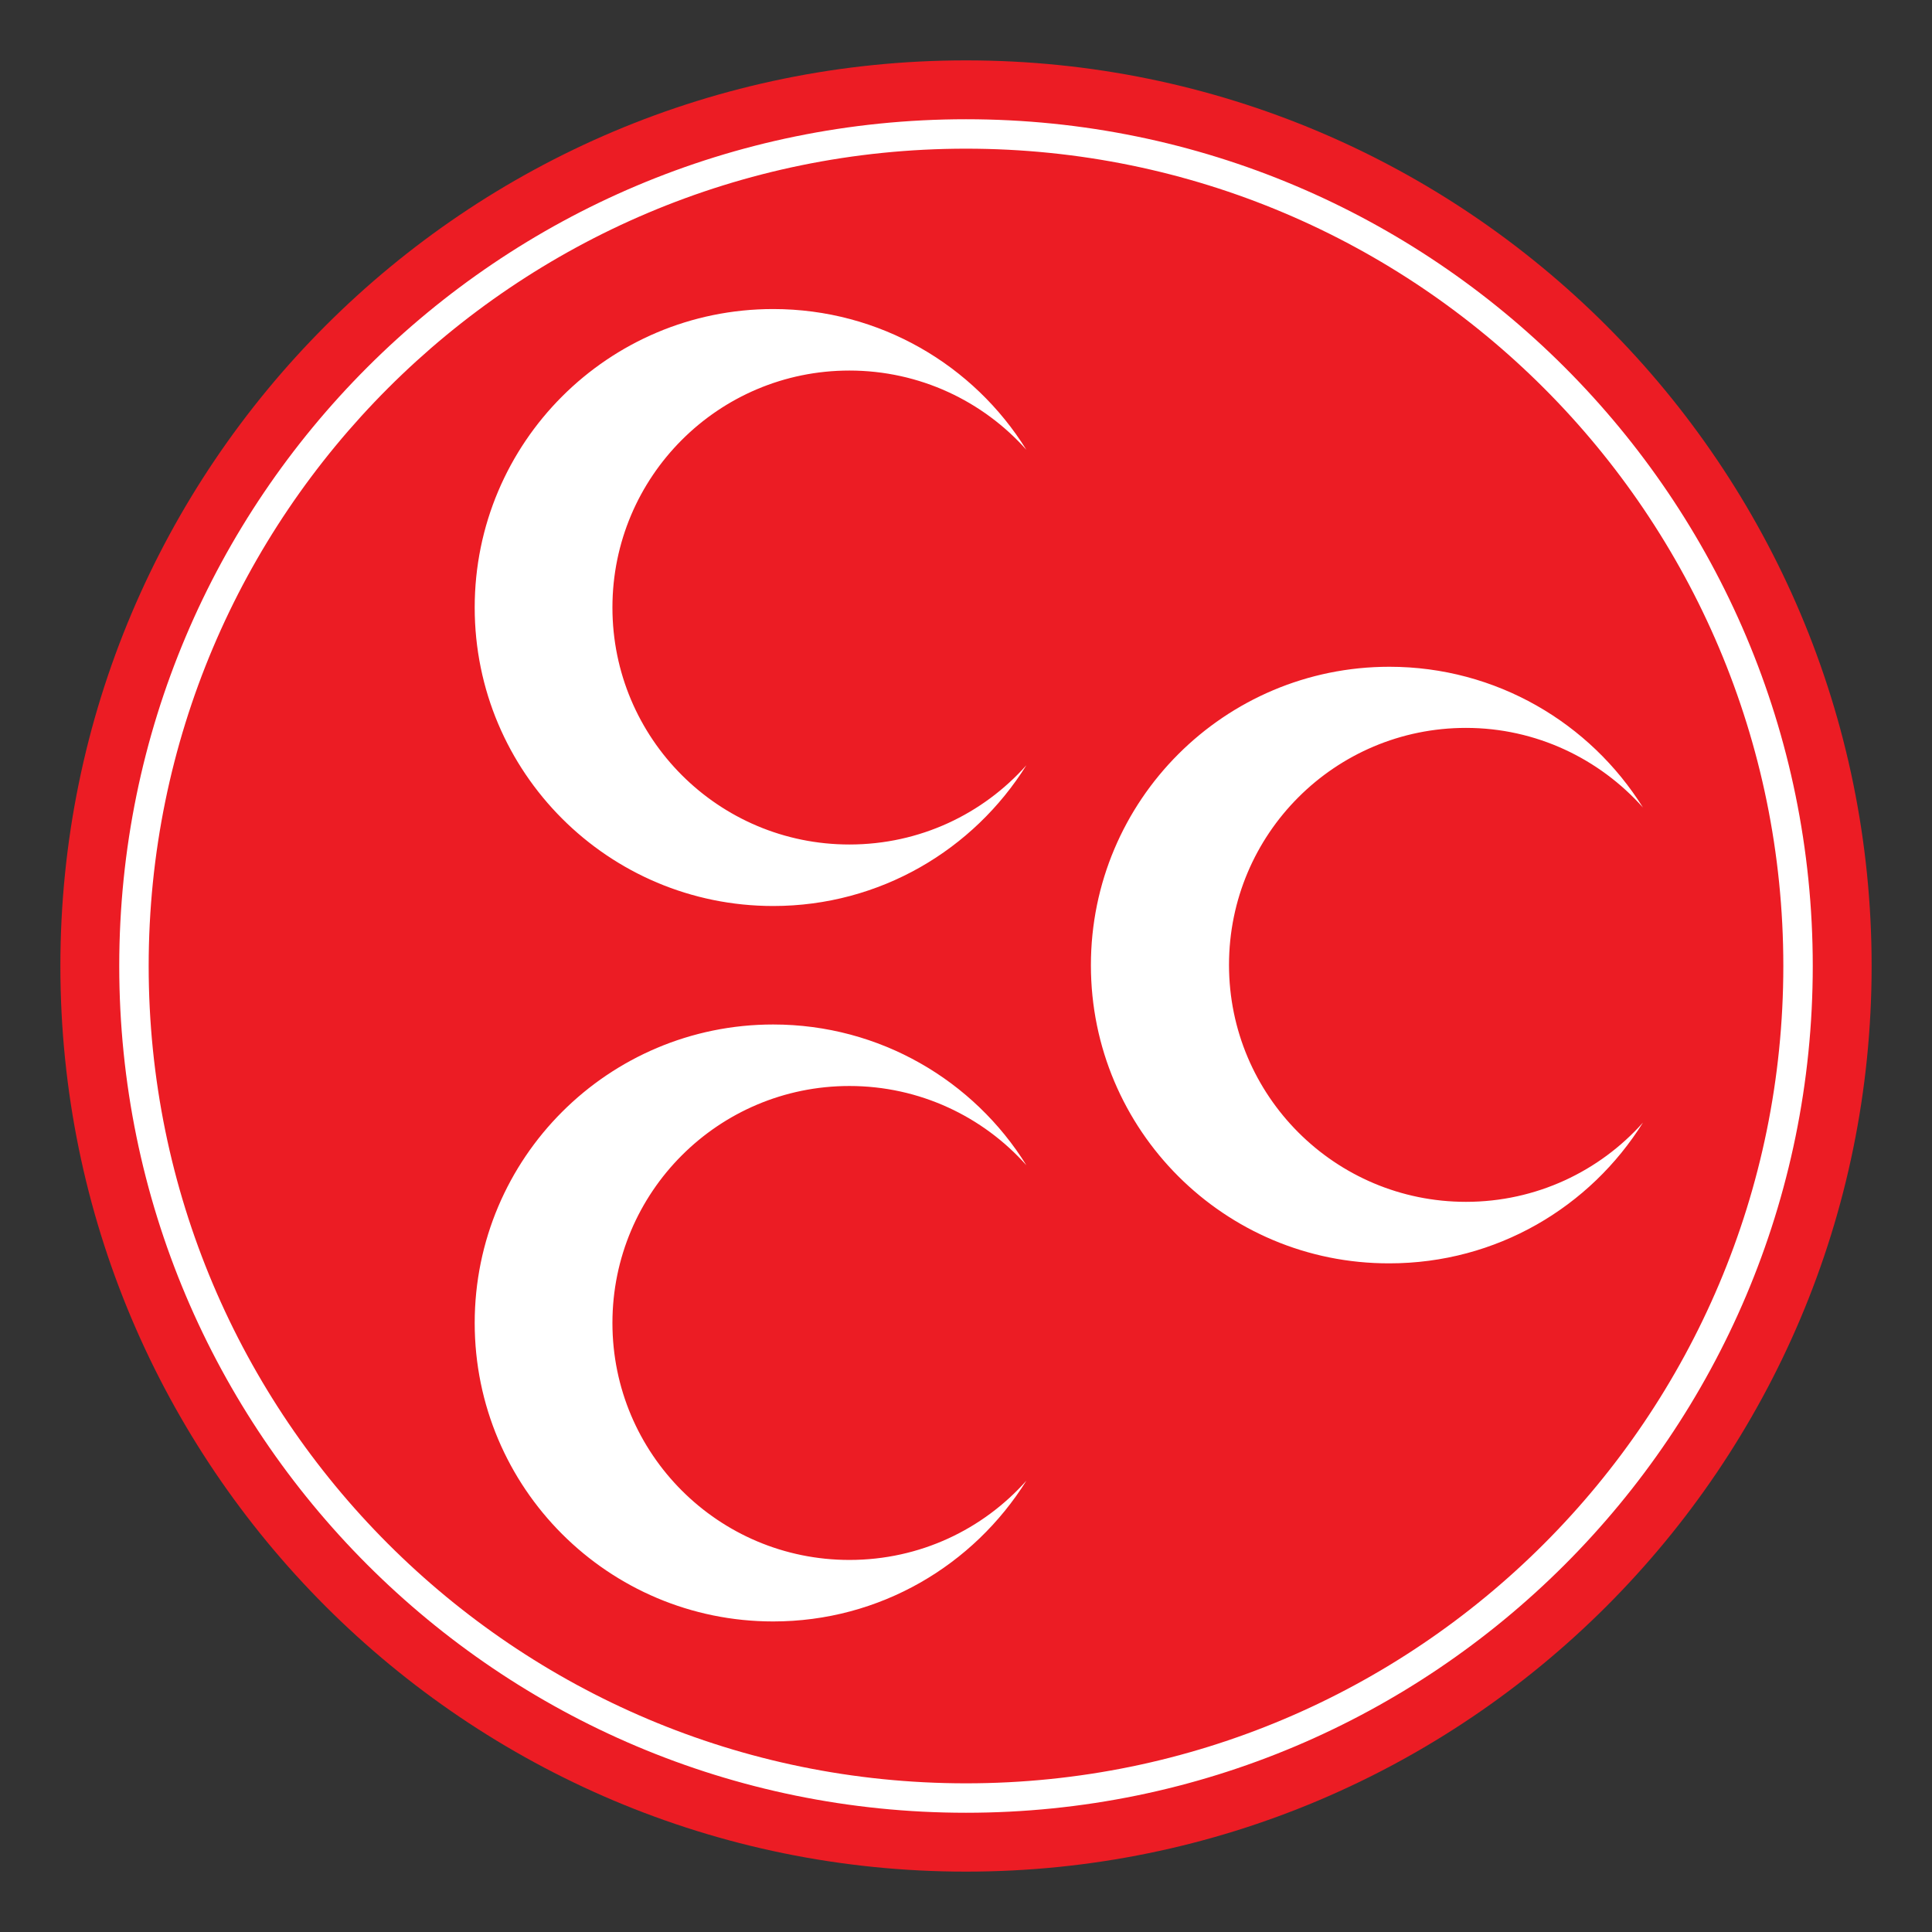
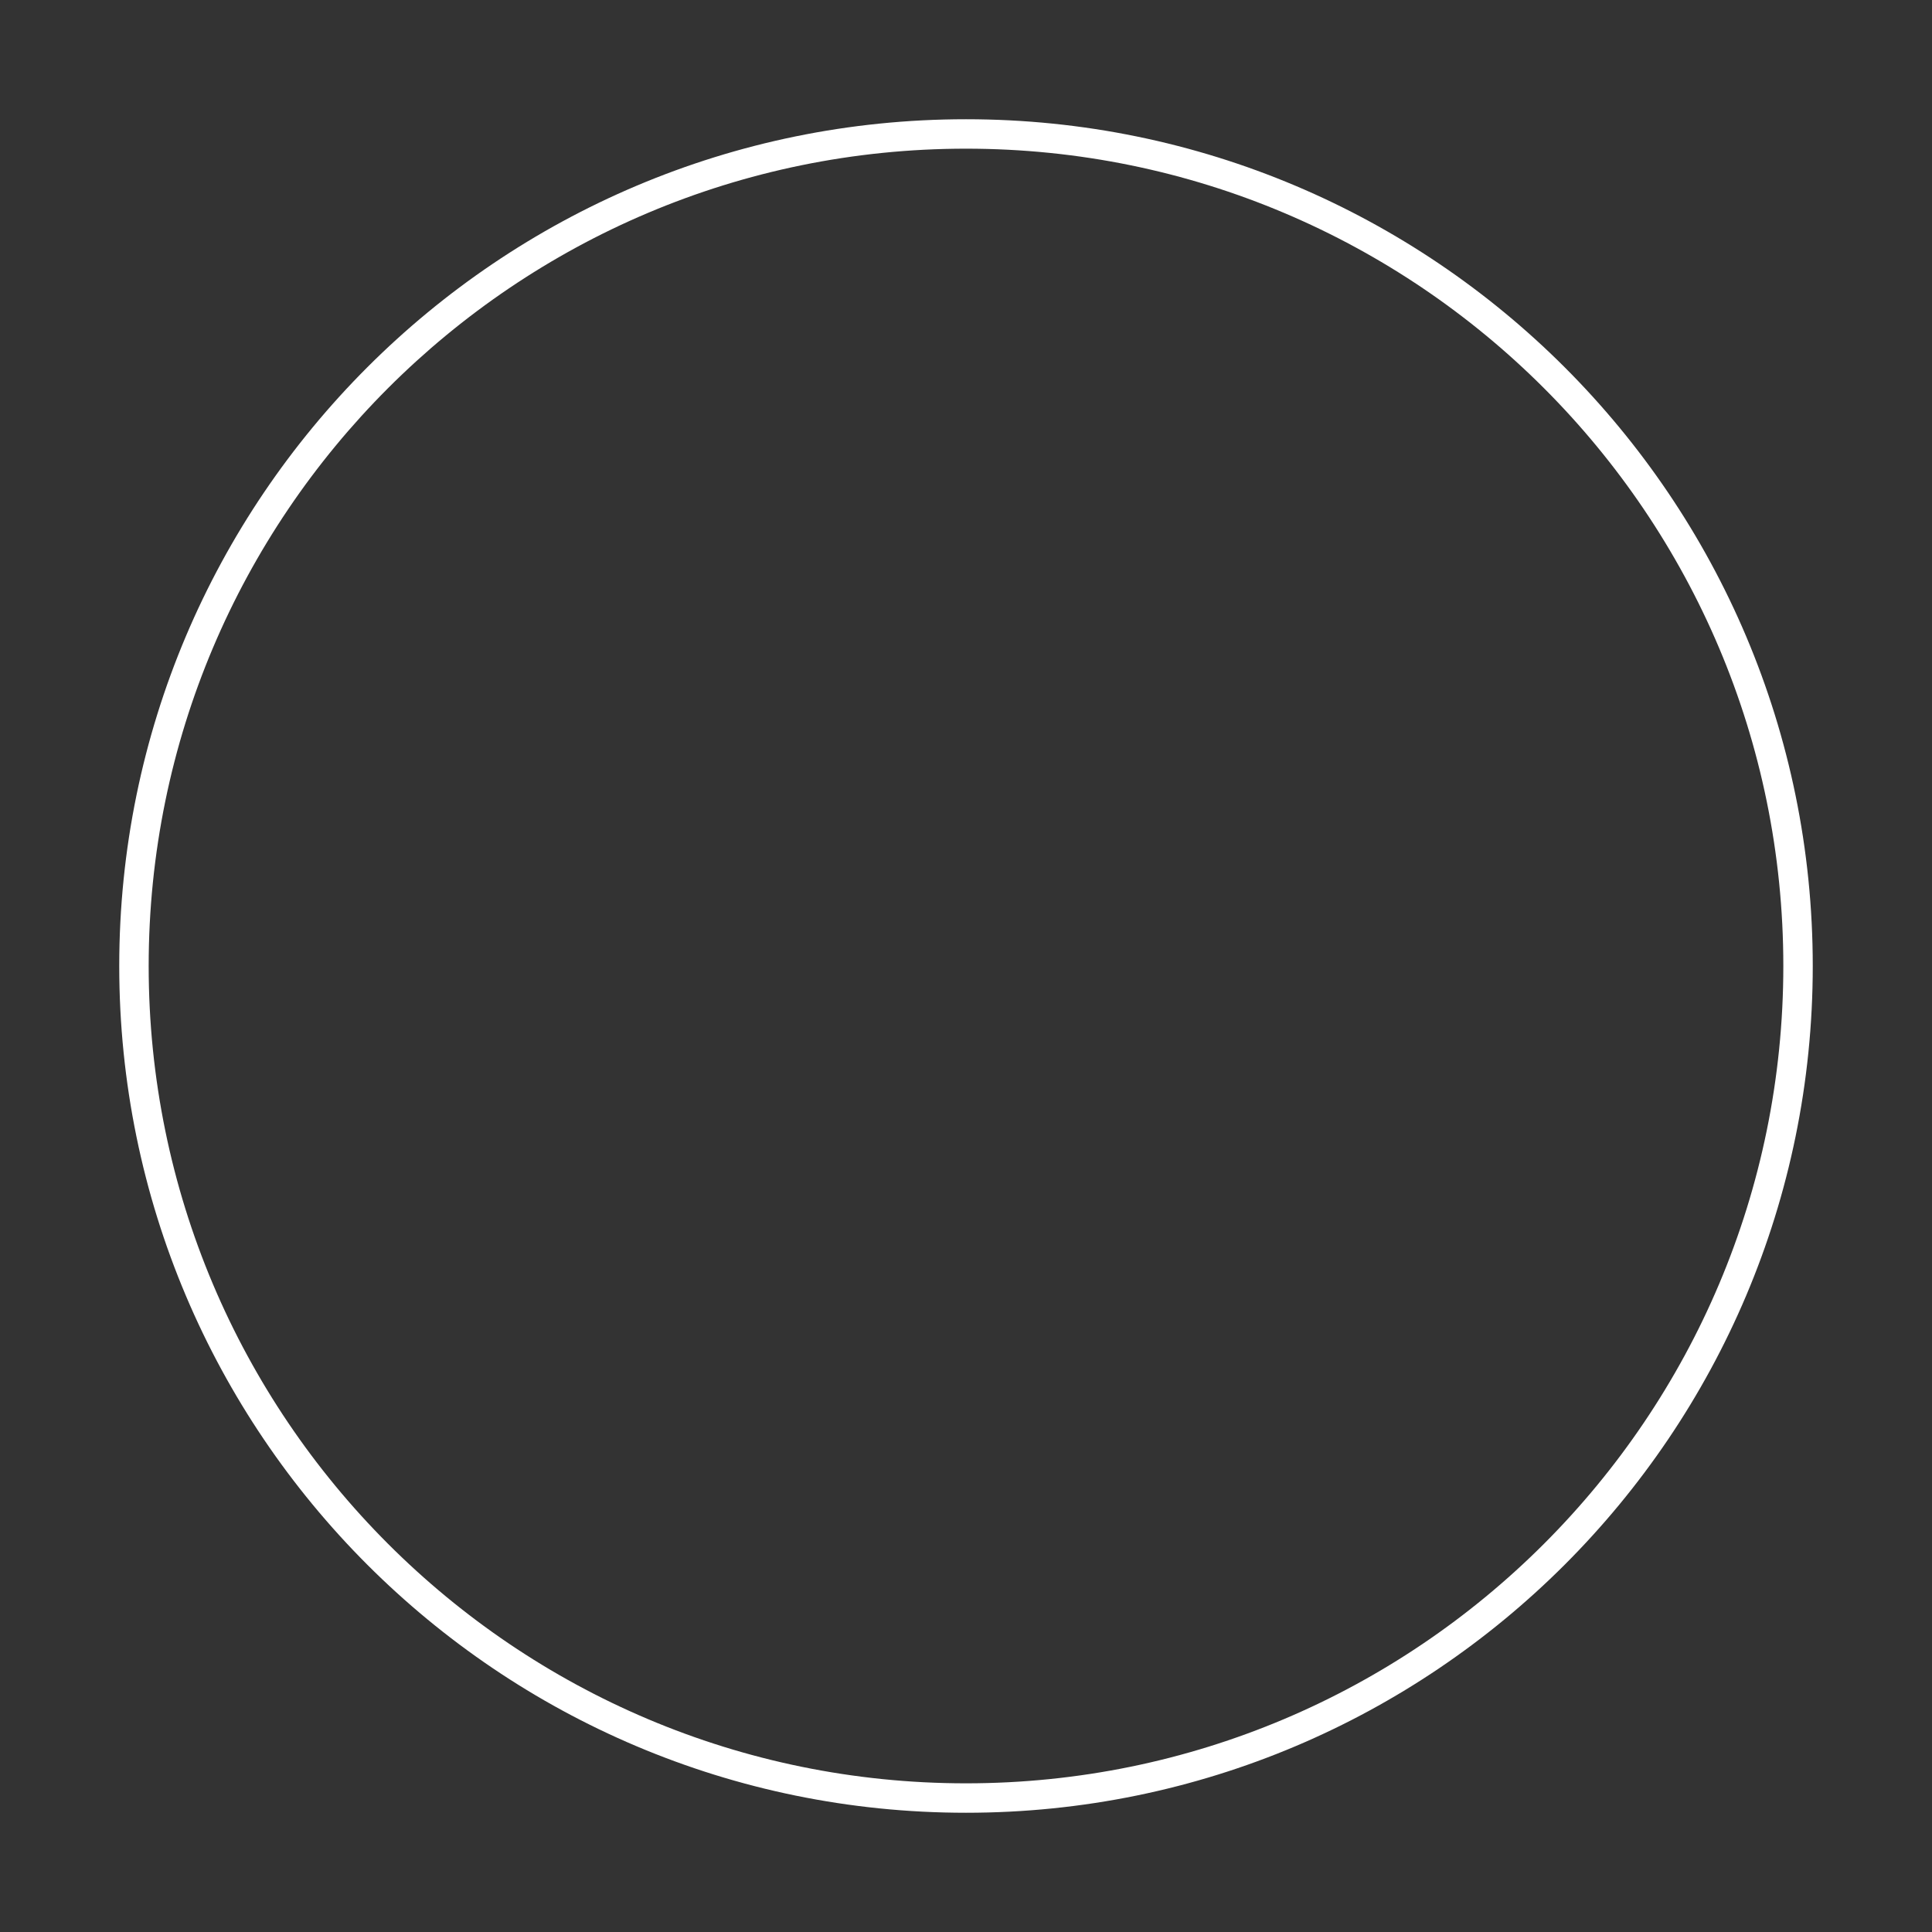
<svg xmlns="http://www.w3.org/2000/svg" version="1.1" id="Layer_1" x="0" y="0" viewBox="0 0 512 512" xml:space="preserve">
  <rect x="0" y="0" width="512" height="512" fill="#333333" stroke="none" />
  <style>.st1{fill:#fff}</style>
-   <path d="M16 256C16 123.5 123.4 16 256 16s240 107.5 240 240c0 132.6-107.5 240-240 240-132.6 0-240-107.5-240-240" fill="#ec1c24" />
  <path class="st1" d="M31.6 256C31.6 132.1 132.1 31.6 256 31.6S480.4 132.1 480.4 256 379.9 480.4 256 480.4 31.6 379.9 31.6 256m7.8 0c0 119.6 97 216.6 216.6 216.6s216.6-97 216.6-216.6S375.6 39.4 256 39.4 39.4 136.4 39.4 256" />
-   <path class="st1" d="M289.1 255.8c0-43.7 35.4-79.1 79.1-79.1 28.3 0 53.2 14.9 67.2 37.3-11.5-12.9-28.3-21.1-46.9-21.1-34.7 0-62.8 28.1-62.8 62.8 0 34.7 28.1 62.8 62.8 62.8 18.6 0 35.4-8.1 46.9-21-14 22.4-38.8 37.3-67.2 37.3-43.7.1-79.1-35.3-79.1-79m-163.3 94.8c0-43.7 35.4-79.1 79.1-79.1 28.3 0 53.2 14.9 67.1 37.3-11.5-12.9-28.3-21-46.9-21-34.7 0-62.8 28.1-62.8 62.8 0 34.7 28.1 62.8 62.8 62.8 18.7 0 35.4-8.1 46.9-21-14 22.4-38.8 37.3-67.1 37.3-43.7 0-79.1-35.4-79.1-79.1m0-189.6c0-43.7 35.4-79.1 79.1-79.1 28.3 0 53.2 14.9 67.1 37.3-11.5-12.9-28.3-21-46.9-21-34.7 0-62.8 28.1-62.8 62.8s28.1 62.8 62.8 62.8c18.7 0 35.4-8.1 46.9-21-14 22.4-38.8 37.3-67.1 37.3-43.7 0-79.1-35.4-79.1-79.1" />
</svg>